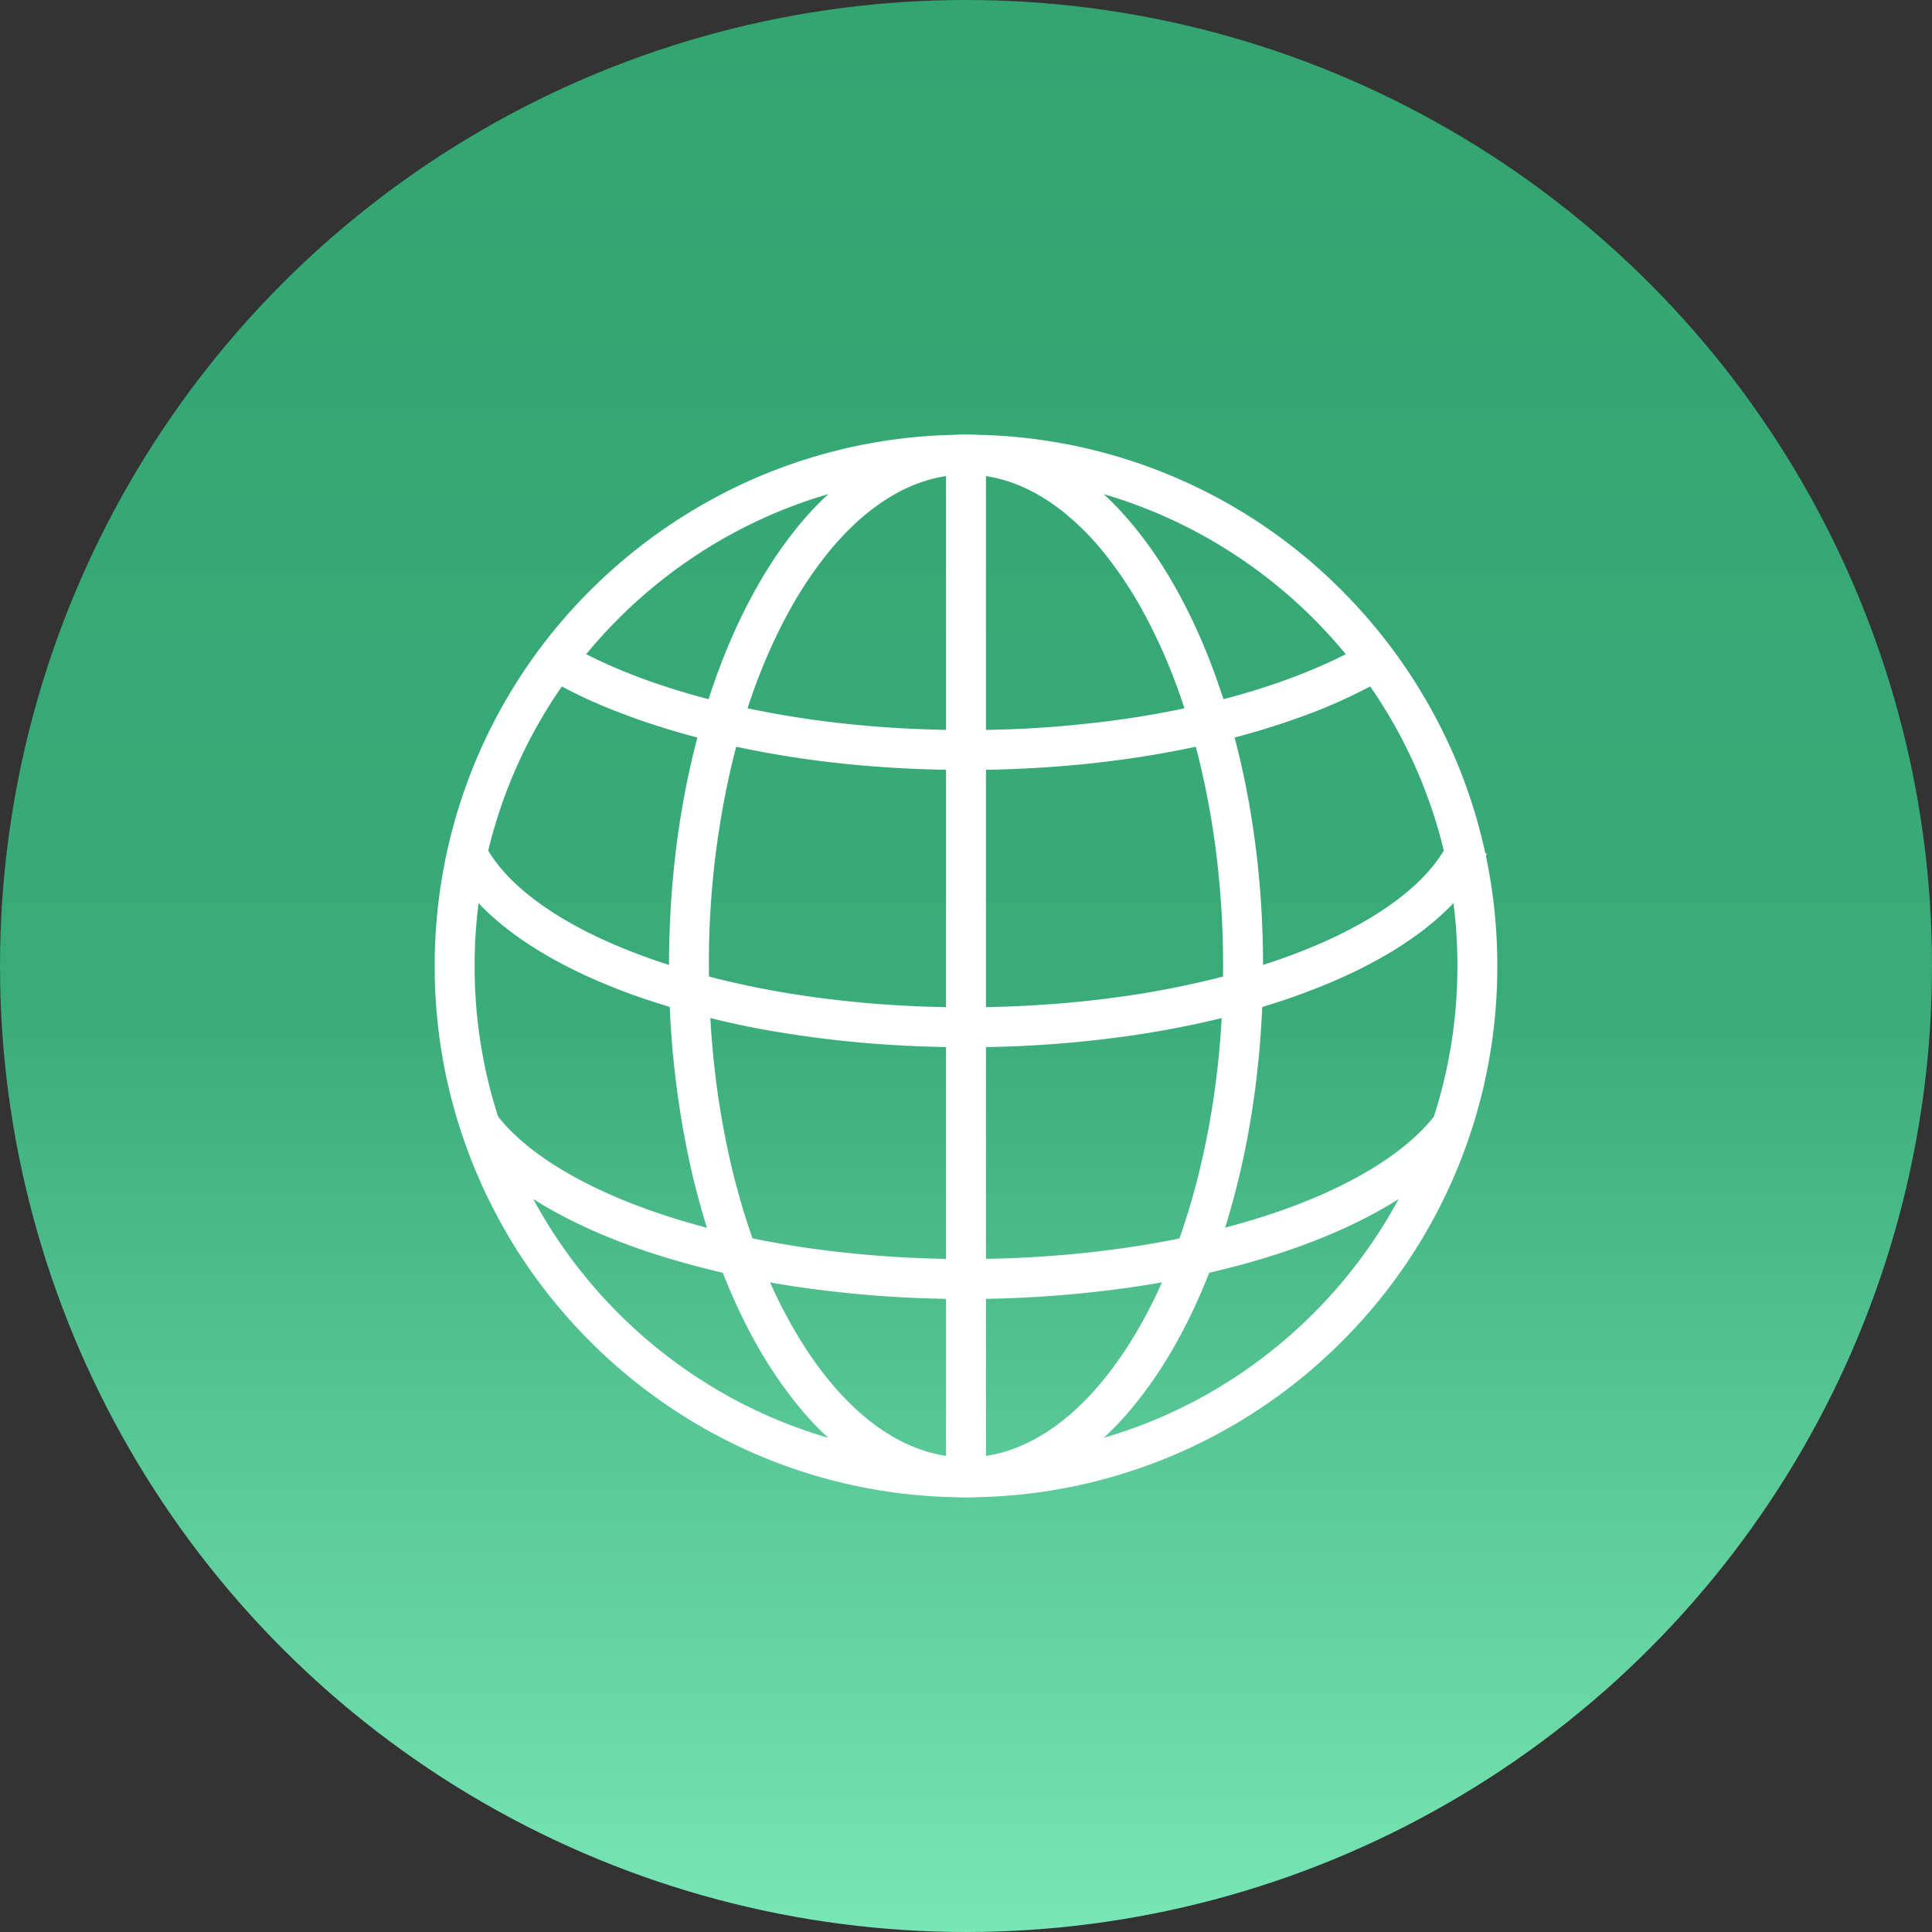
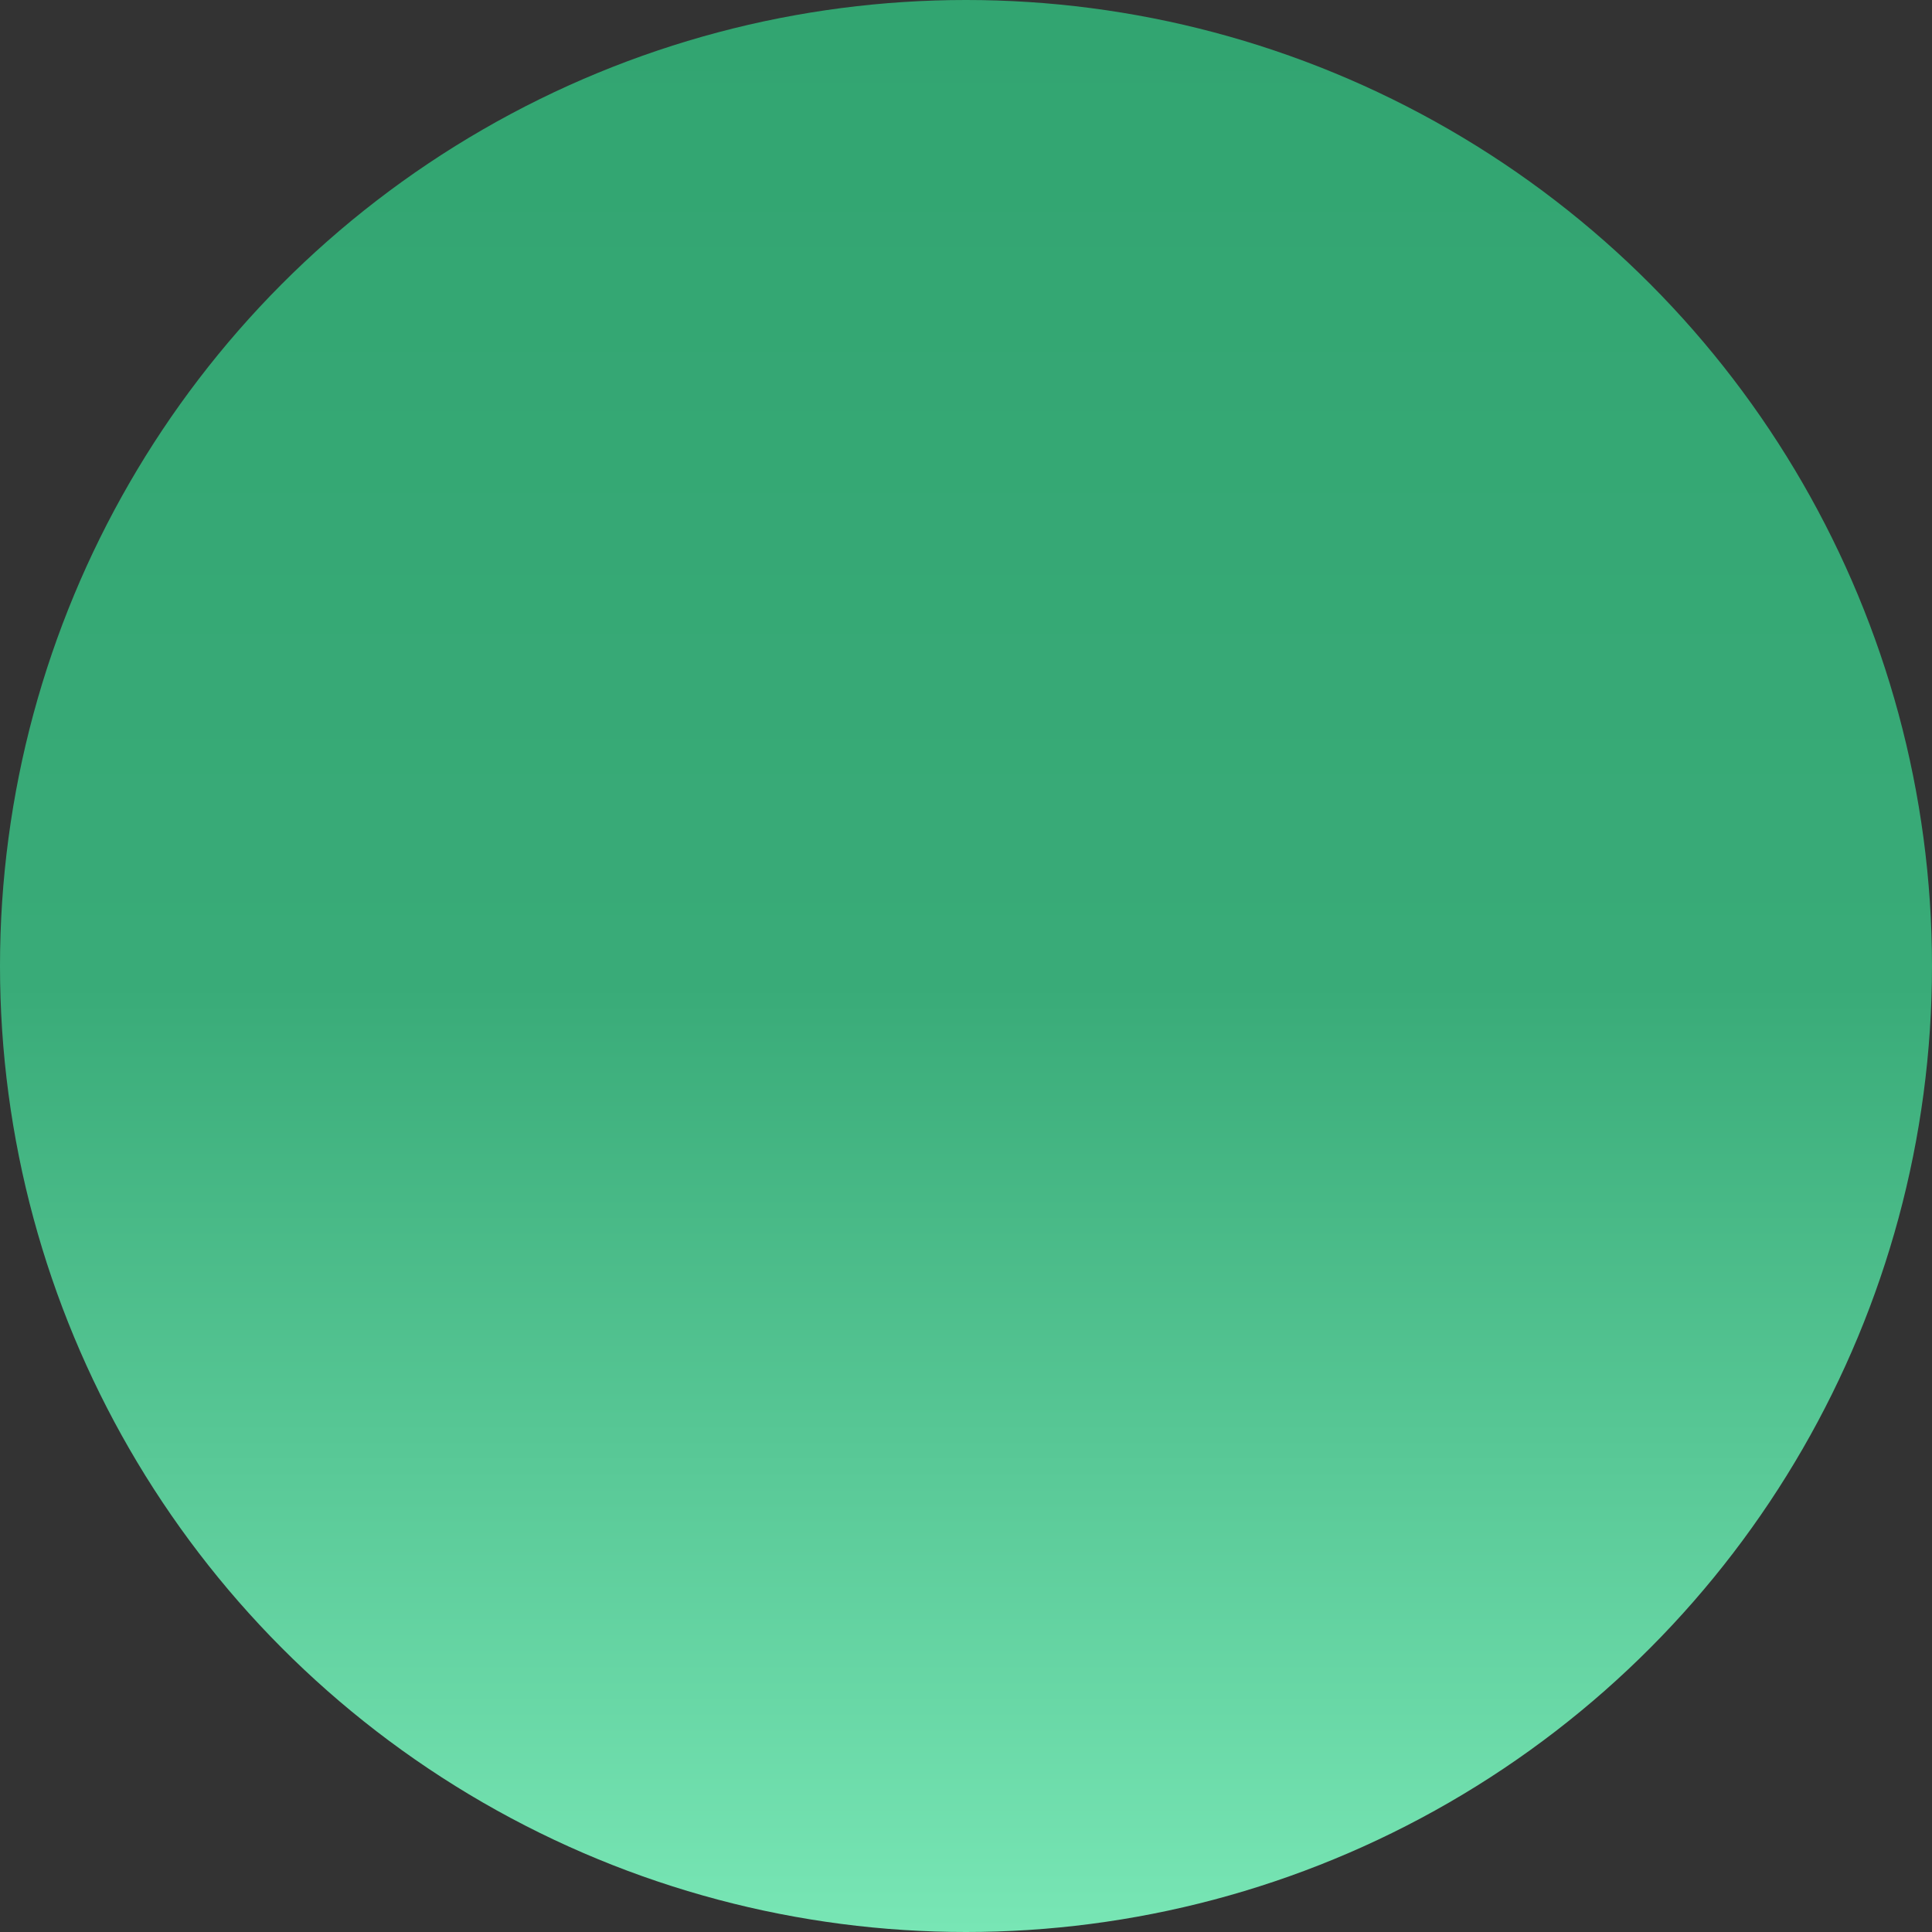
<svg xmlns="http://www.w3.org/2000/svg" width="40" height="40" fill="none">
  <rect width="100%" height="100%" fill="#333333" stroke="none" />
  <circle cx="20" cy="20" r="20" fill="url(#paint0_linear_1108_4722)" />
  <g clip-path="url(#clip0_1108_4722)" fill="#fff">
    <path d="M20 31a10.943 10.943 0 01-6.15-1.879 11.074 11.074 0 01-2.971-2.97 11.006 11.006 0 01-1.656-3.934 11.084 11.084 0 010-4.433 10.95 10.95 0 012.999-5.562 11.08 11.08 0 013.496-2.357A10.948 10.948 0 0120 9a10.95 10.95 0 017.778 3.222 11.08 11.08 0 012.357 3.496A10.949 10.949 0 0131 20a10.95 10.95 0 01-3.222 7.778 11 11 0 01-5.562 2.998c-.724.149-1.47.224-2.216.224zm0-21.174a10.109 10.109 0 00-5.688 1.738 10.249 10.249 0 00-2.748 2.748A10.11 10.11 0 009.827 20a10.109 10.109 0 001.737 5.688 10.242 10.242 0 002.748 2.748A10.109 10.109 0 0020 30.173a10.11 10.11 0 005.688-1.737 10.236 10.236 0 003.686-4.476c.53-1.254.8-2.586.8-3.96a10.11 10.11 0 00-1.738-5.688 10.243 10.243 0 00-4.476-3.686 10.11 10.11 0 00-3.96-.8z" />
    <path d="M20 15.941c-.911 0-1.817-.05-2.692-.147a20.703 20.703 0 01-2.45-.42c-.764-.18-1.48-.402-2.128-.659a10.006 10.006 0 01-1.732-.871l.447-.695c.912.588 2.158 1.08 3.604 1.42a19.86 19.86 0 002.351.403c.845.095 1.72.143 2.6.143.88 0 1.672-.043 2.477-.13a19.916 19.916 0 002.257-.365c1.392-.31 2.618-.761 3.547-1.303l.417.713a10.93 10.93 0 01-1.718.796 16.18 16.18 0 01-2.066.6c-.746.167-1.537.295-2.35.382a24.54 24.54 0 01-2.564.133zm0 5.74c-1.256 0-2.487-.093-3.659-.277a17.773 17.773 0 01-3.139-.772c-.95-.335-1.762-.735-2.417-1.19-.691-.48-1.19-1.012-1.483-1.58l.735-.378c.23.446.64.877 1.22 1.28.594.412 1.34.778 2.22 1.088.899.317 1.906.565 2.992.736 1.13.177 2.318.267 3.53.267 1.214 0 2.46-.094 3.614-.28 1.11-.18 2.134-.439 3.042-.77.889-.324 1.635-.706 2.217-1.134.567-.418.955-.861 1.153-1.319l.758.328c-.256.594-.734 1.151-1.421 1.656-.646.475-1.461.894-2.424 1.245-.957.35-2.032.622-3.193.81a23.596 23.596 0 01-3.745.29zm0 5.213a23.89 23.89 0 01-3.413-.24 18.579 18.579 0 01-2.978-.673c-.909-.291-1.71-.641-2.379-1.04-.697-.417-1.24-.88-1.617-1.377l.66-.498c.311.412.776.804 1.38 1.164.616.368 1.359.692 2.208.964.867.277 1.824.493 2.845.642a23.11 23.11 0 003.294.231c1.128 0 2.25-.079 3.313-.234a17.678 17.678 0 002.857-.65c.852-.274 1.595-.601 2.21-.972.603-.364 1.064-.76 1.37-1.174l.665.49c-.37.503-.912.97-1.608 1.391-.67.404-1.471.758-2.383 1.052-.914.295-1.92.524-2.991.68a23.81 23.81 0 01-3.433.244z" />
    <path d="M20.413 9.413h-.826v21.174h.826V9.413z" />
    <path d="M20 31a3.66 3.66 0 01-1.302-.242 4.549 4.549 0 01-1.185-.677 6.398 6.398 0 01-1.043-1.044 9.094 9.094 0 01-.89-1.354c-.544-1.005-.971-2.173-1.269-3.47a18.9 18.9 0 01-.46-4.213c0-1.46.154-2.878.46-4.213.298-1.297.725-2.465 1.27-3.47.27-.5.57-.956.89-1.354a6.4 6.4 0 011.042-1.044 4.546 4.546 0 011.185-.677C19.123 9.082 19.56 9 20 9c.44 0 .877.081 1.302.242.407.154.806.382 1.185.677.365.285.716.636 1.043 1.044.32.398.618.853.89 1.354.544 1.005.971 2.173 1.269 3.47.306 1.335.461 2.753.461 4.213s-.155 2.878-.461 4.213c-.297 1.297-.724 2.465-1.27 3.47-.27.5-.57.956-.89 1.354a6.402 6.402 0 01-1.042 1.044 4.547 4.547 0 01-1.185.677c-.425.16-.863.242-1.302.242zm0-21.174c-.68 0-1.346.25-1.979.745-.315.245-.62.551-.906.909a8.26 8.26 0 00-.808 1.23c-.51.94-.91 2.037-1.19 3.261a18.062 18.062 0 00-.44 4.029c0 1.398.148 2.753.44 4.029.28 1.224.68 2.32 1.19 3.26.248.457.52.872.808 1.231.287.358.591.663.906.91.633.493 1.299.744 1.979.744.68 0 1.346-.25 1.979-.745.315-.245.62-.551.906-.909.289-.36.56-.773.808-1.23.51-.94.91-2.037 1.19-3.261.293-1.275.44-2.63.44-4.029 0-1.398-.148-2.754-.44-4.029-.28-1.224-.68-2.32-1.19-3.26a8.255 8.255 0 00-.808-1.231 5.572 5.572 0 00-.906-.91c-.633-.493-1.299-.744-1.979-.744z" />
  </g>
  <defs>
    <linearGradient id="paint0_linear_1108_4722" x1="23.434" y1="0" x2="23.434" y2="40" gradientUnits="userSpaceOnUse">
      <stop stop-color="#32A571" />
      <stop offset=".51" stop-color="#39AB78" />
      <stop offset="1" stop-color="#78E6B5" />
    </linearGradient>
    <clipPath id="clip0_1108_4722">
-       <path fill="#fff" transform="translate(9 9)" d="M0 0h22v22H0z" />
-     </clipPath>
+       </clipPath>
  </defs>
</svg>